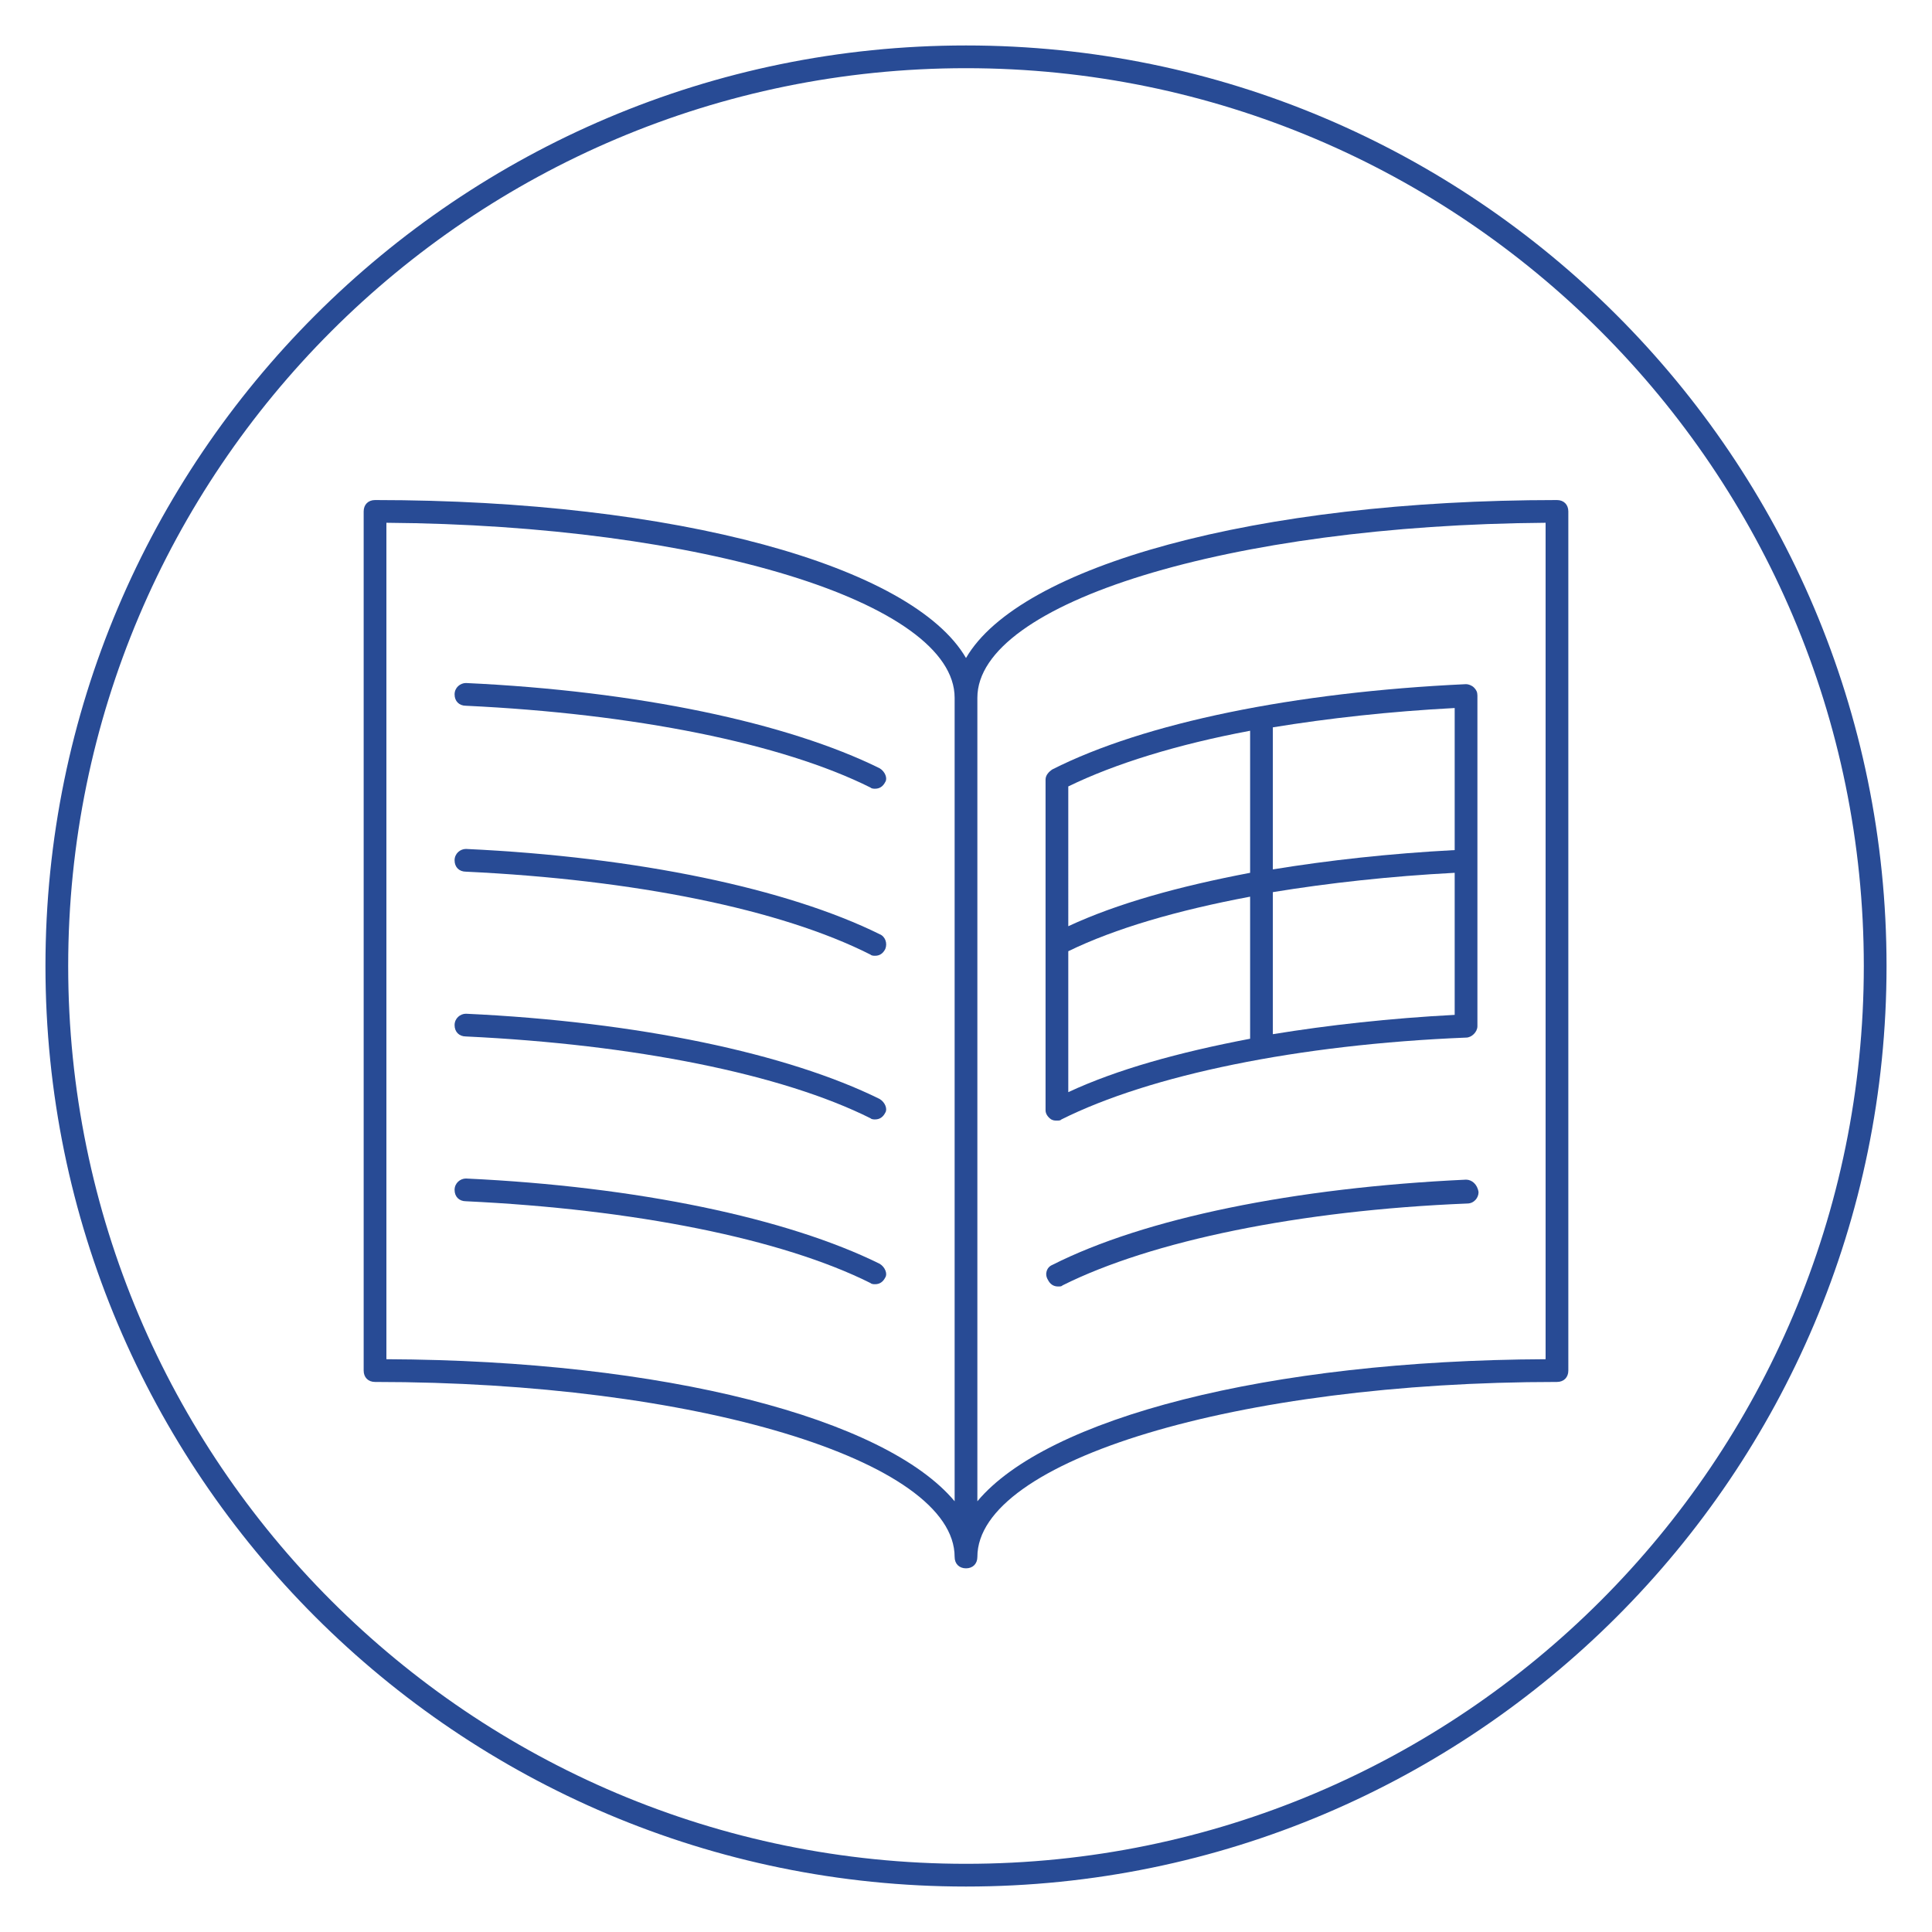
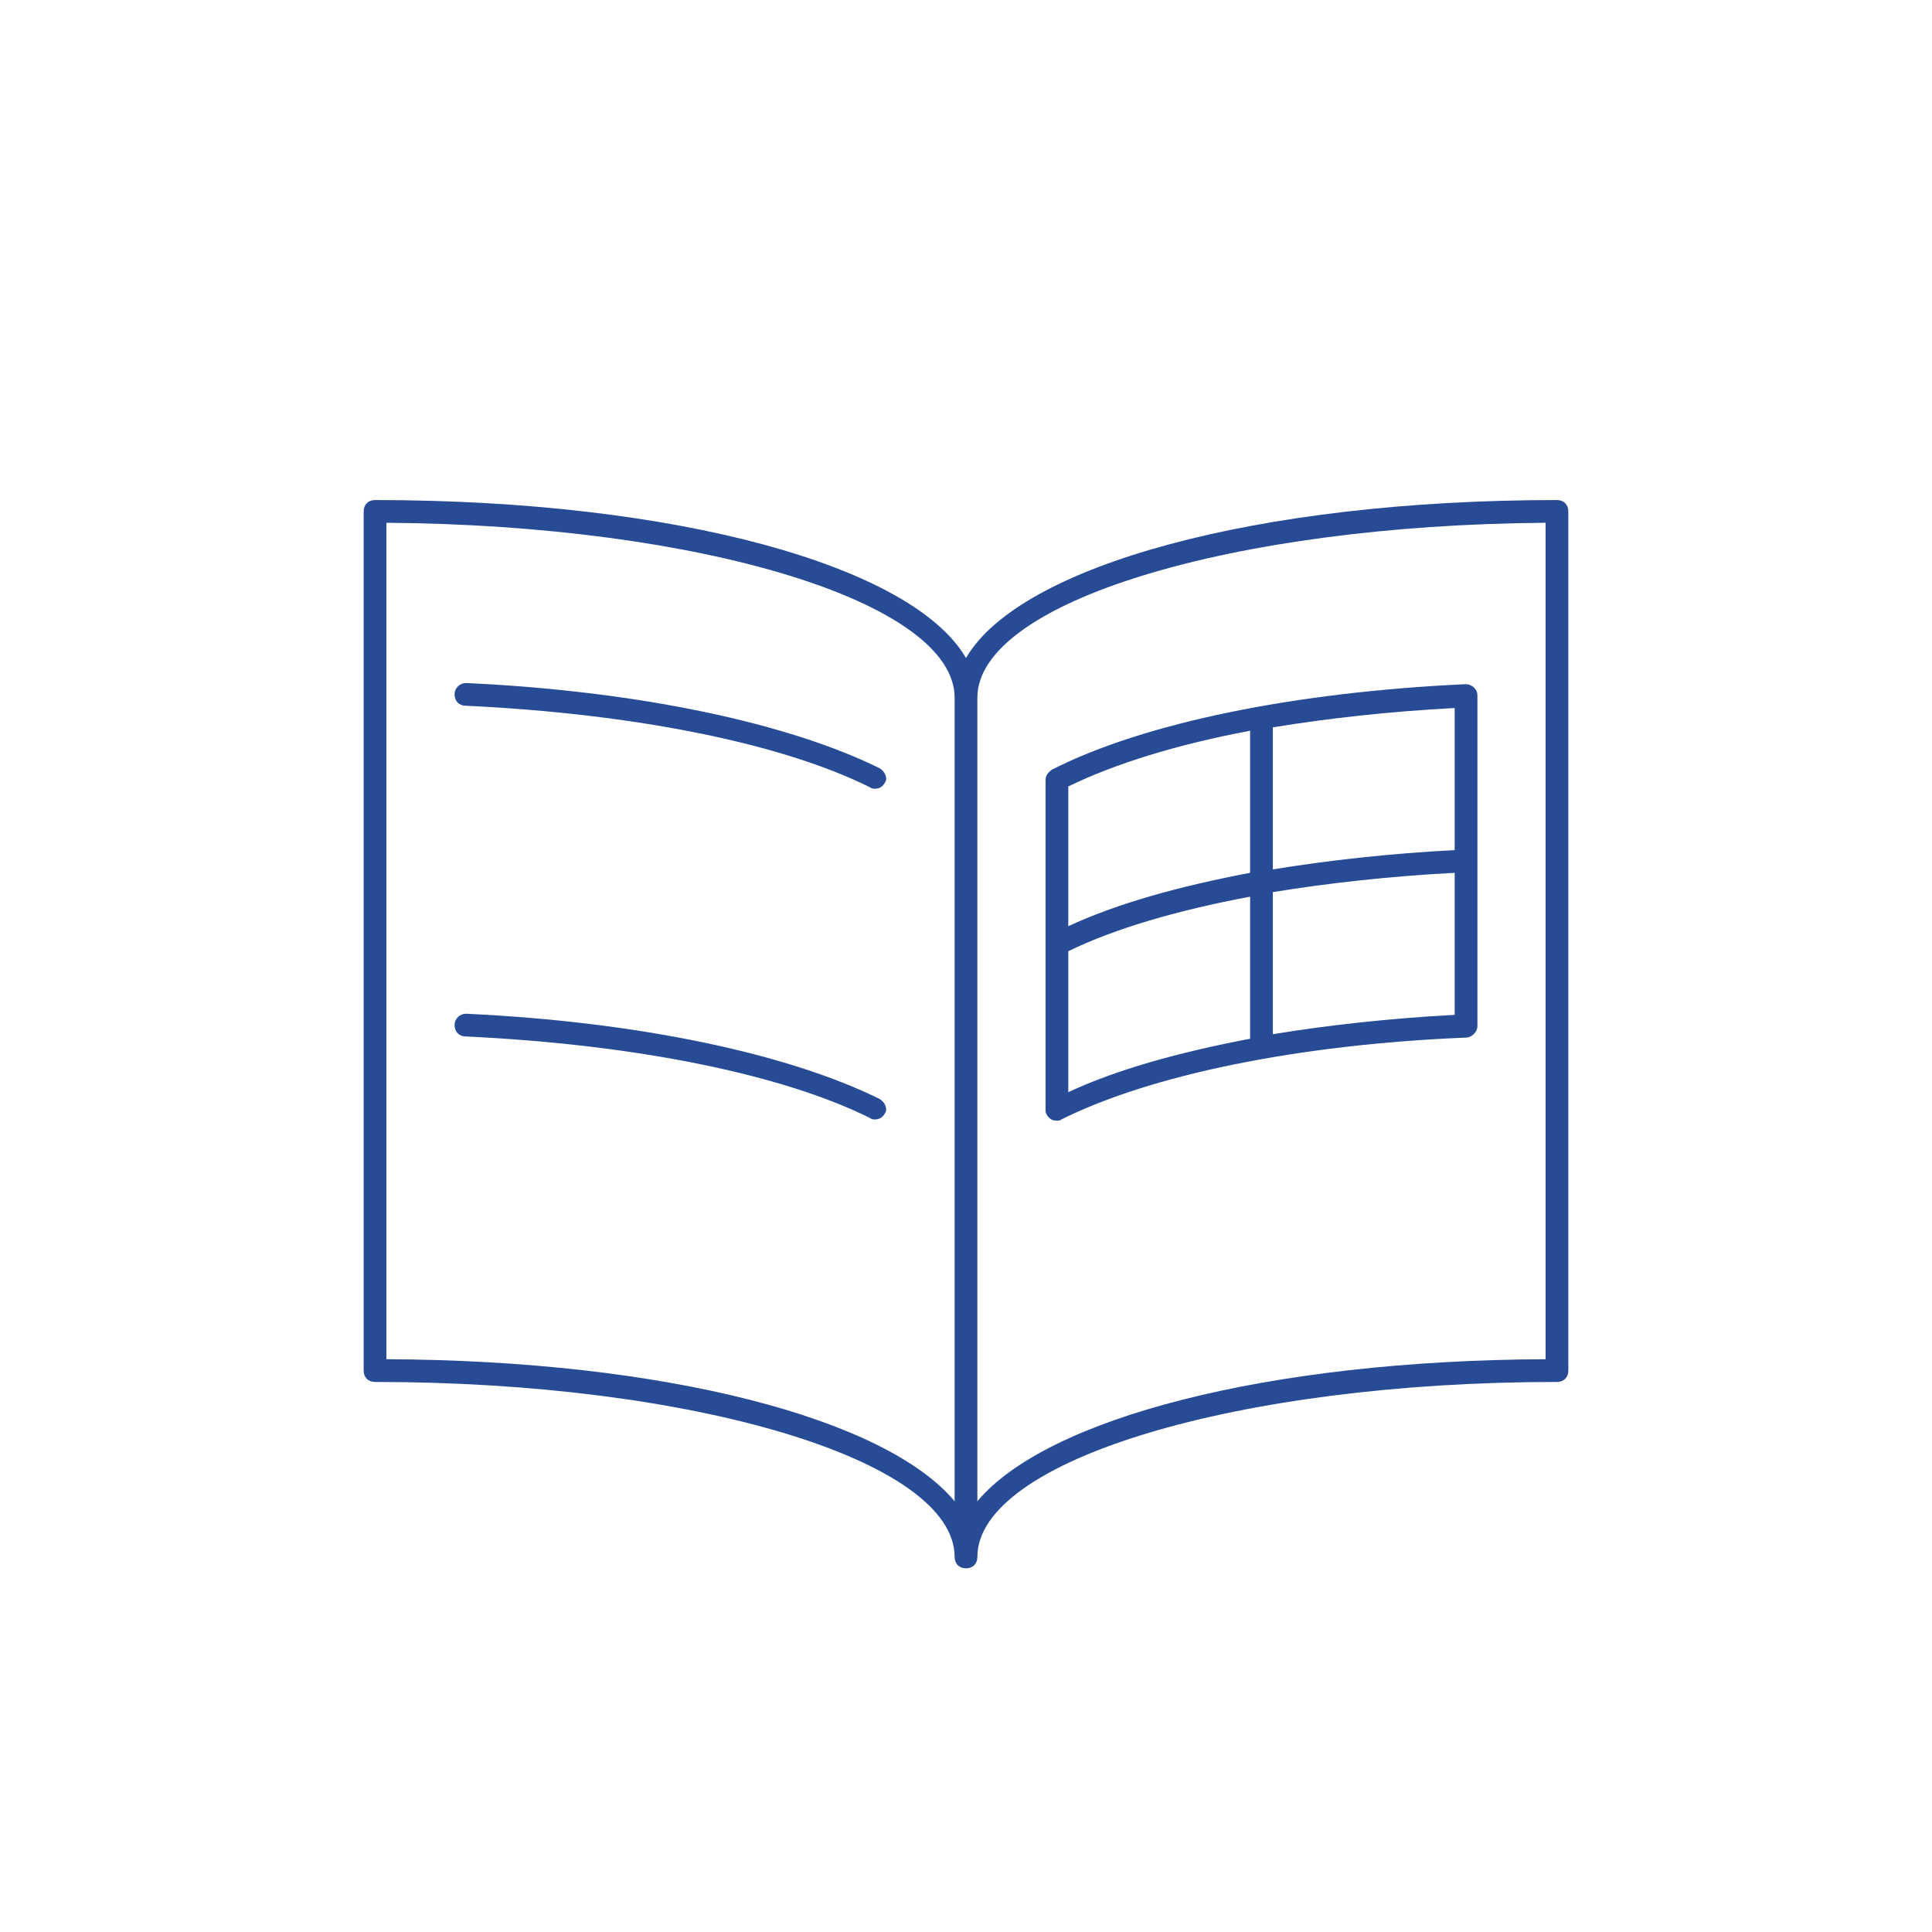
<svg xmlns="http://www.w3.org/2000/svg" xml:space="preserve" style="enable-background:new 0 0 170 170;" viewBox="0 0 170 170" y="0px" x="0px" id="Layer_1" version="1.1">
  <style type="text/css">
	.st0{fill:#284B95;}
</style>
  <g>
    <g>
-       <path d="M85,166c-44.7,0-81-36.3-81-81S40.3,4,85,4c44.7,0,81,36.3,81,81S129.7,166,85,166z M85,6C41.4,6,6,41.4,6,85    s35.4,79,79,79s79-35.4,79-79S128.6,6,85,6z" class="st0" />
-     </g>
+       </g>
    <g>
      <path d="M137,44c-26.5,0-47.3,5.8-52,13.9C80.3,49.8,59.5,44,33,44c-0.6,0-1,0.4-1,1v75.6c0,0.6,0.4,1,1,1    c28.1,0,51,6.9,51,15.4c0,0.6,0.4,1,1,1s1-0.4,1-1c0-8.5,22.9-15.4,51-15.4c0.6,0,1-0.4,1-1V45C138,44.4,137.6,44,137,44z     M34,119.6V46c27.7,0.2,50,7,50,15.4v70.7C77.9,124.8,58.5,119.7,34,119.6z M136,119.6c-24.5,0.1-43.9,5.2-50,12.5V61.4    c0-8.4,22.3-15.2,50-15.4V119.6z" class="st0" />
      <path d="M77.4,96.7c-8.1-4-21.3-6.8-36.4-7.5c-0.5,0-1,0.4-1,1s0.4,1,1,1c14.8,0.7,27.8,3.3,35.6,7.2    c0.1,0.1,0.3,0.1,0.4,0.1c0.4,0,0.7-0.2,0.9-0.6C78.1,97.6,77.9,97,77.4,96.7z" class="st0" />
-       <path d="M77.4,111.2c-8.1-4-21.3-6.8-36.4-7.5c-0.5,0-1,0.4-1,1s0.4,1,1,1c14.8,0.7,27.8,3.3,35.6,7.2    c0.1,0.1,0.3,0.1,0.4,0.1c0.4,0,0.7-0.2,0.9-0.6C78.1,112.1,77.9,111.5,77.4,111.2z" class="st0" />
-       <path d="M77.4,82.2c-8.1-4-21.3-6.8-36.4-7.5c-0.5,0-1,0.4-1,1s0.4,1,1,1C55.8,77.4,68.7,80,76.6,84    c0.1,0.1,0.3,0.1,0.4,0.1c0.4,0,0.7-0.2,0.9-0.6C78.1,83,77.9,82.4,77.4,82.2z" class="st0" />
      <path d="M77.4,67.6c-8.1-4-21.3-6.8-36.4-7.5c-0.5,0-1,0.4-1,1c0,0.6,0.4,1,1,1c14.8,0.7,27.8,3.3,35.6,7.2    c0.1,0.1,0.3,0.1,0.4,0.1c0.4,0,0.7-0.2,0.9-0.6C78.1,68.5,77.9,67.9,77.4,67.6z" class="st0" />
-       <path d="M129,103.8c-15.1,0.7-28.3,3.4-36.4,7.5c-0.5,0.2-0.7,0.8-0.4,1.3c0.2,0.4,0.5,0.6,0.9,0.6    c0.2,0,0.3,0,0.4-0.1c7.8-3.9,20.8-6.6,35.6-7.2c0.6,0,1-0.5,1-1C130,104.2,129.5,103.8,129,103.8z" class="st0" />
      <path d="M92.5,98.5c0.2,0.1,0.3,0.1,0.5,0.1c0.2,0,0.3,0,0.4-0.1c7.8-3.9,20.8-6.6,35.6-7.2c0.5,0,1-0.5,1-1V61.2    c0-0.3-0.1-0.5-0.3-0.7c-0.2-0.2-0.5-0.3-0.7-0.3c-15.1,0.7-28.3,3.4-36.4,7.5c-0.3,0.2-0.6,0.5-0.6,0.9v29.1    C92,98,92.2,98.3,92.5,98.5z M94,83.7c4.1-2,9.6-3.6,16-4.8v12.5c-6.3,1.2-11.7,2.7-16,4.7V83.7z M112,91V78.5    c4.9-0.8,10.3-1.4,16-1.7v12.5C122.3,89.6,116.9,90.2,112,91z M128,74.8c-5.7,0.3-11.1,0.9-16,1.7V64c4.9-0.8,10.3-1.4,16-1.7    V74.8z M110,64.3v12.5c-6.3,1.2-11.7,2.7-16,4.7V69.2C98.1,67.2,103.6,65.5,110,64.3z" class="st0" />
    </g>
  </g>
</svg>